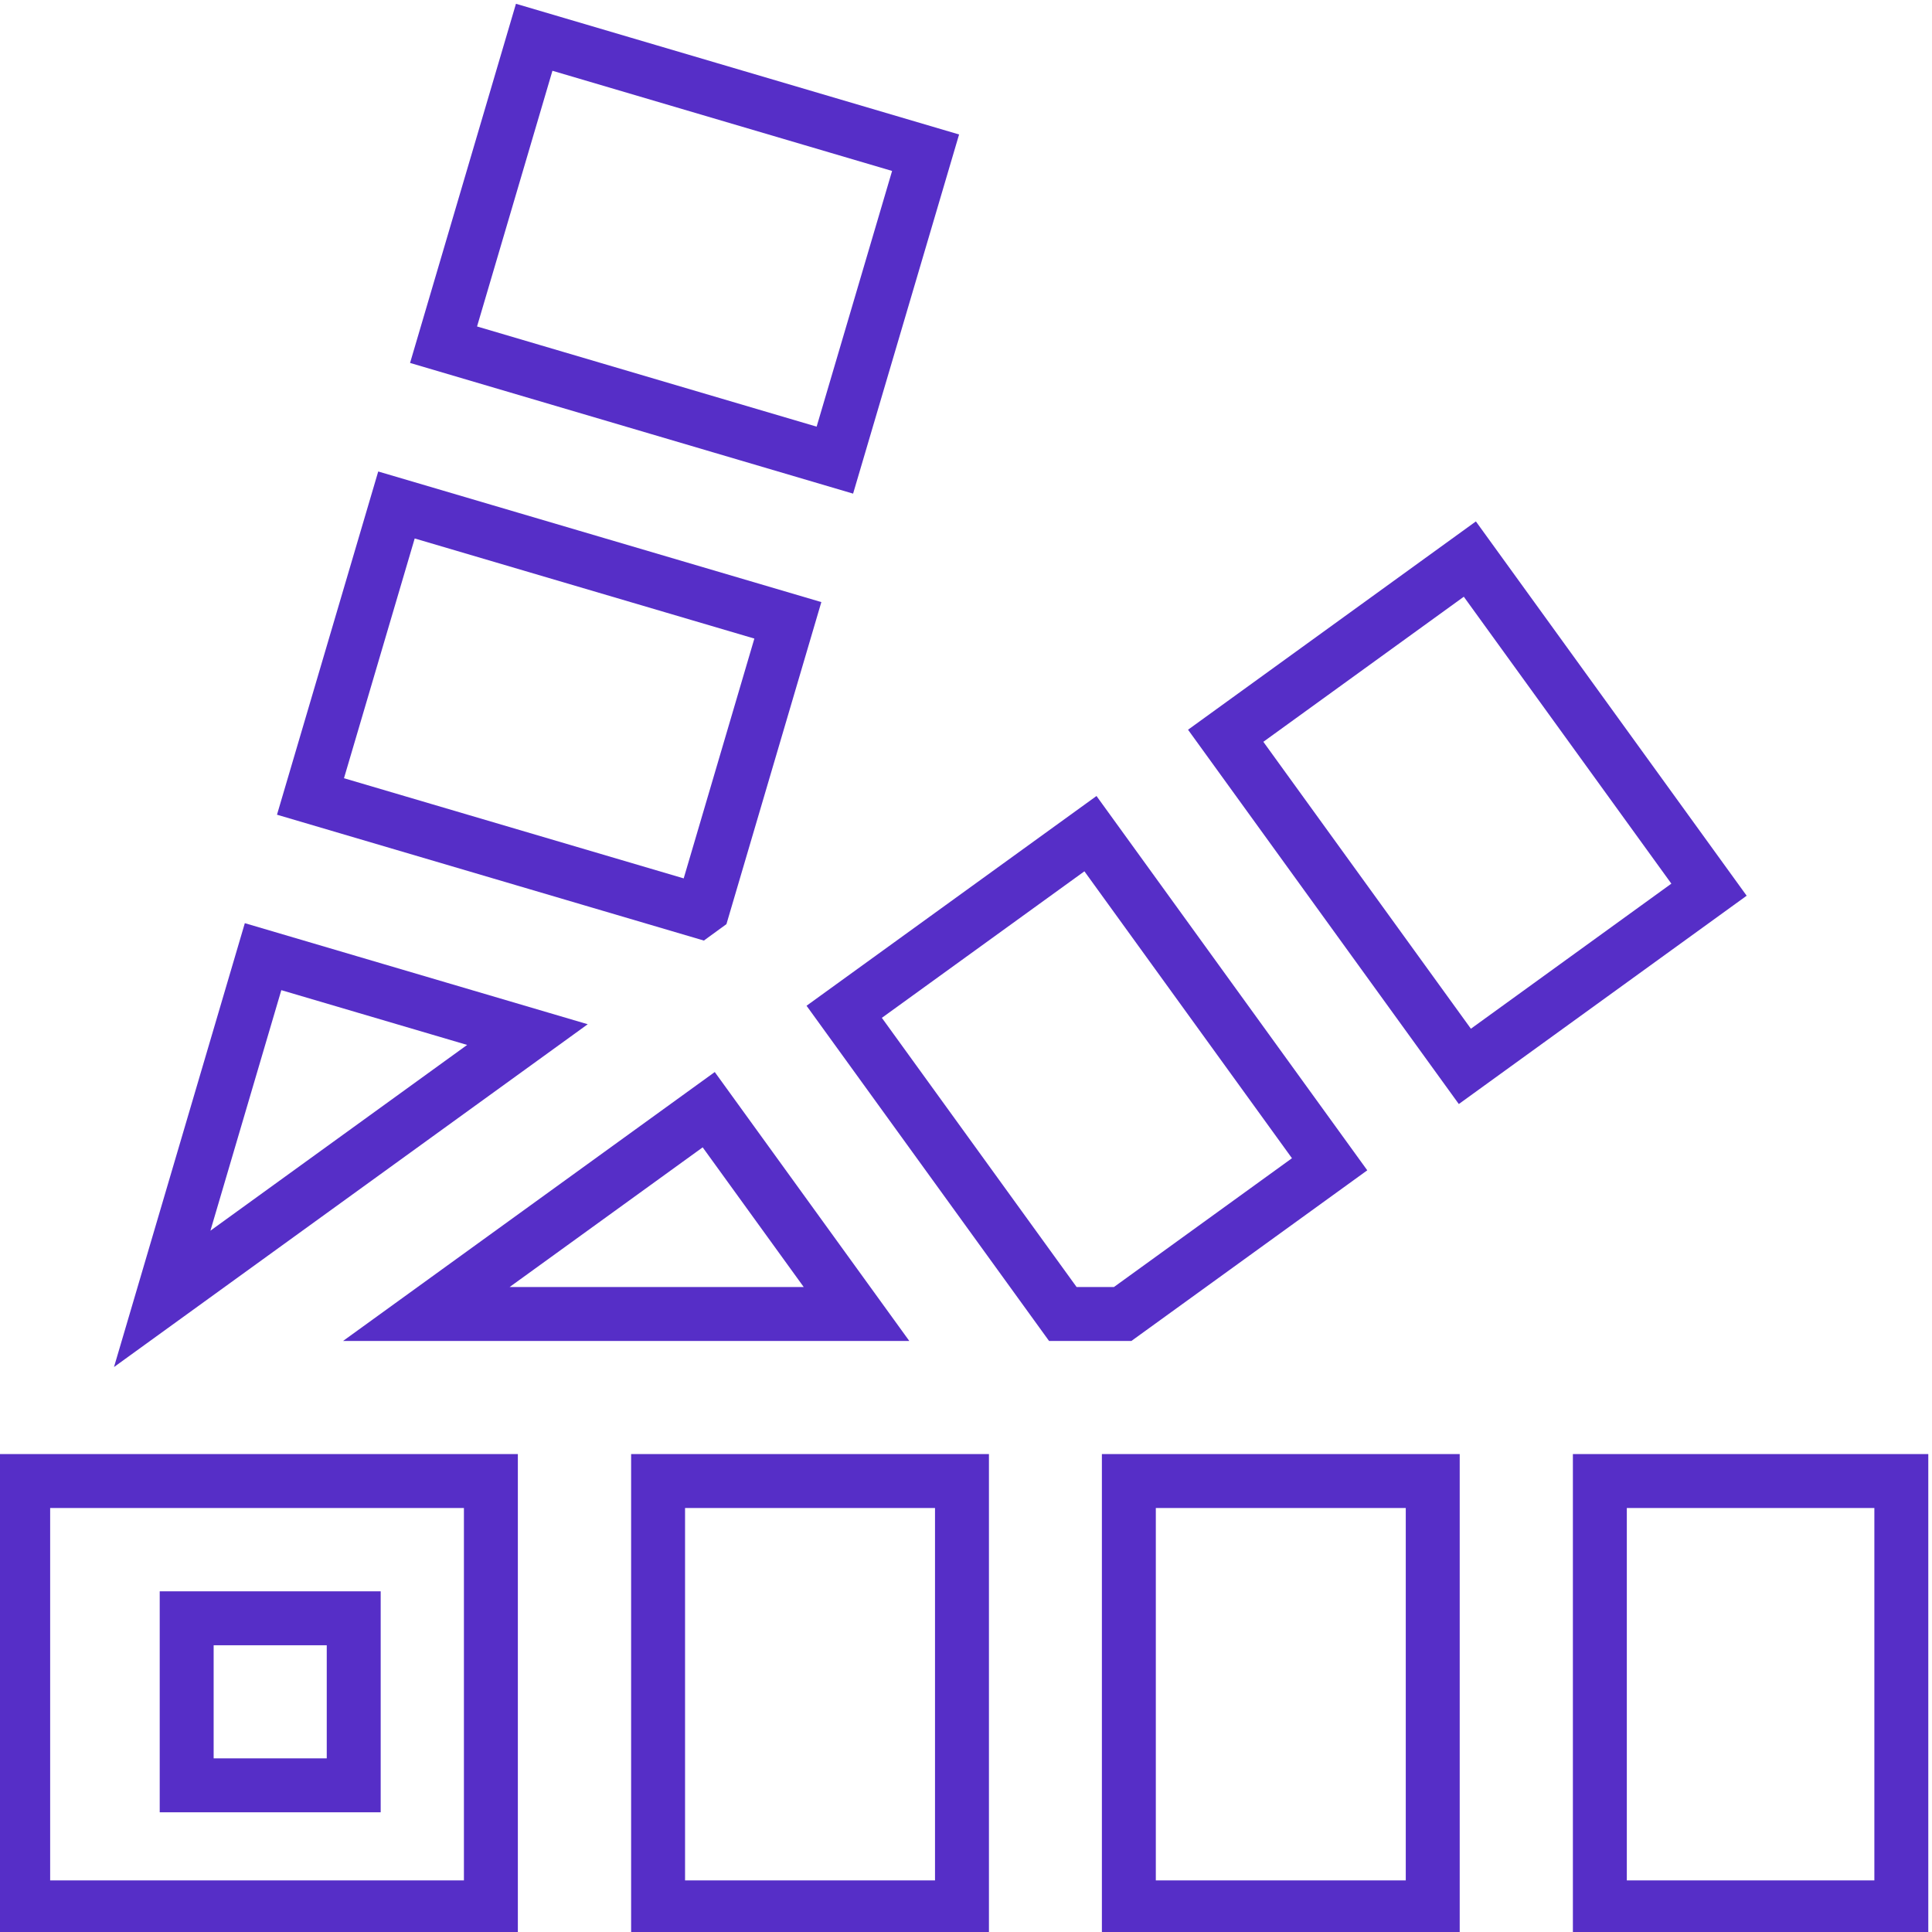
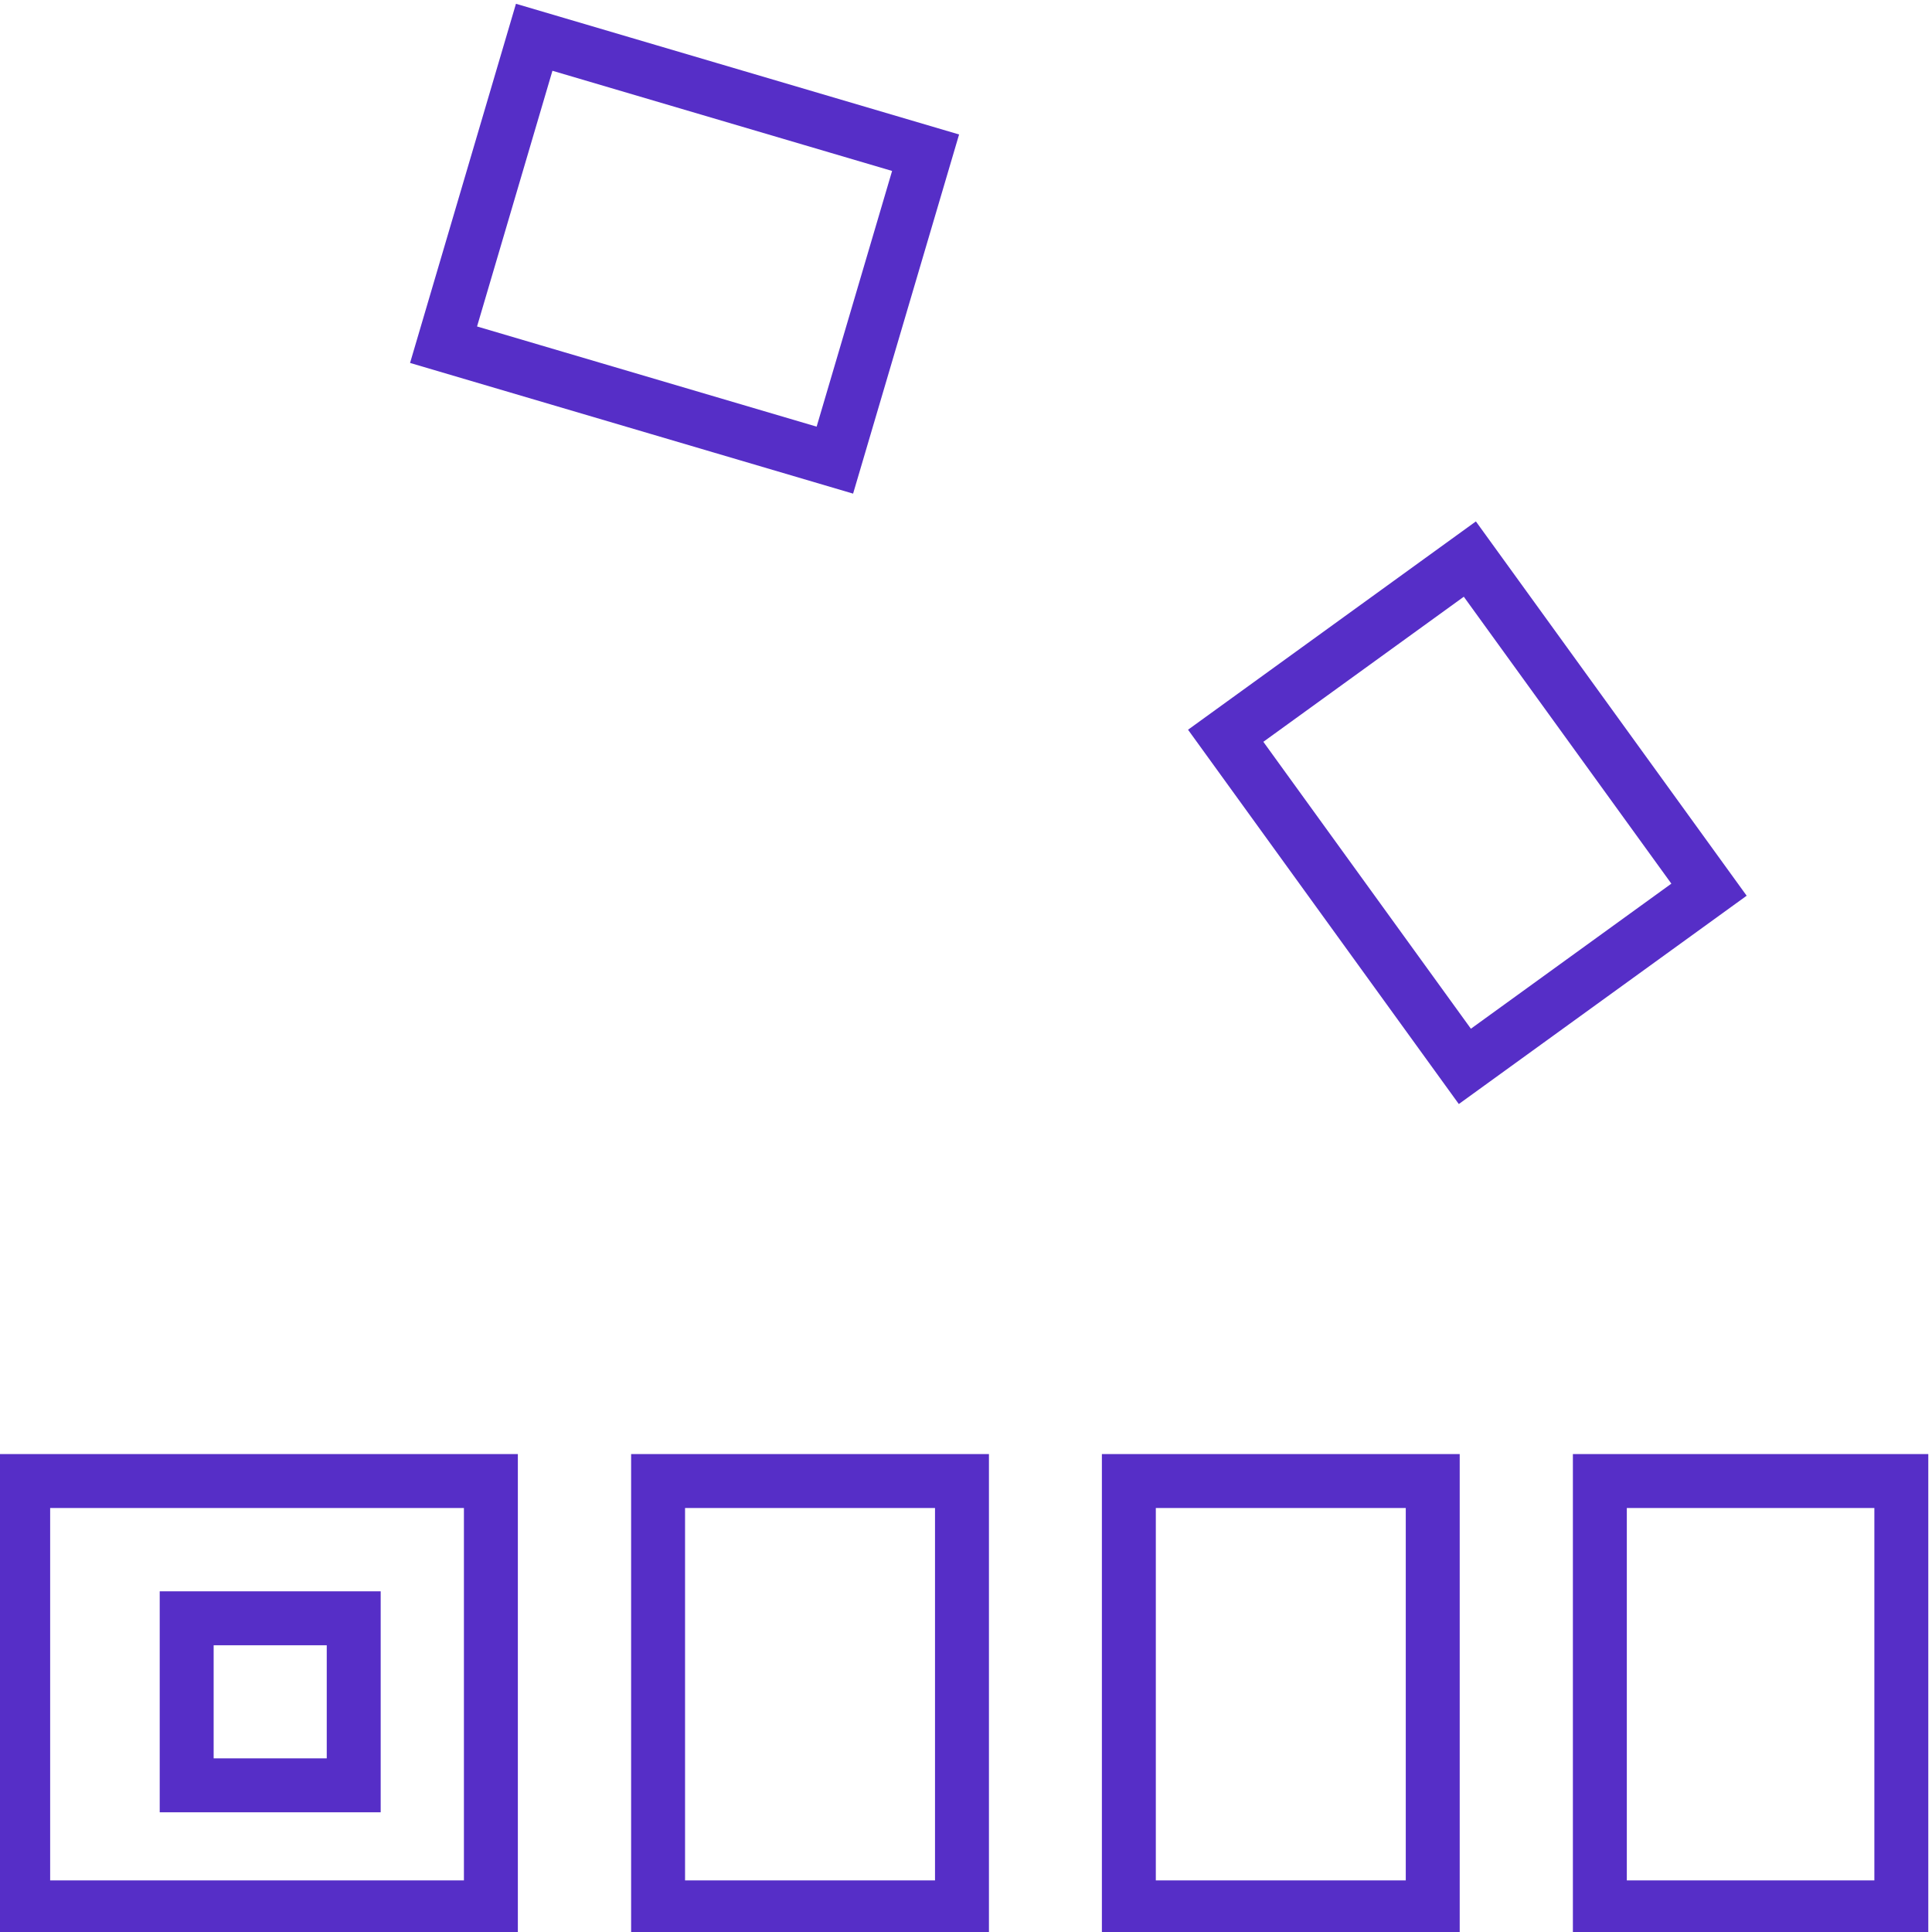
<svg xmlns="http://www.w3.org/2000/svg" width="24" height="24" viewBox="0 0 24 24" fill="none">
  <g clip-path="url(#clip0_4705_723)">
    <path d="M14.023 18.398H17.798V23.694H14.023V18.398Z" stroke="#562EC7" stroke-width="0.67" />
    <path d="M19.874 18.398H23.619V23.694H19.874V18.398Z" stroke="#562EC7" stroke-width="0.67" />
    <path d="M10.371 5.716L5.51 4.282L6.636 0.463L11.498 1.897L10.371 5.716Z" stroke="#562EC7" stroke-width="0.67" />
-     <path d="M2.015 16.135L3.268 11.884L6.552 12.852L2.015 16.135Z" stroke="#562EC7" stroke-width="0.67" />
    <path d="M18.197 13.247L15.226 9.14L18.259 6.945L21.23 11.052L18.197 13.247Z" stroke="#562EC7" stroke-width="0.67" />
    <path d="M8.175 18.398H11.95V23.694H8.175V18.398Z" stroke="#562EC7" stroke-width="0.67" />
-     <path d="M10.64 16.323H5.296L8.804 13.785L10.64 16.323Z" stroke="#562EC7" stroke-width="0.67" />
-     <path d="M8.735 11.276L8.68 11.316L3.857 9.894L4.925 6.273L9.787 7.706L8.735 11.276Z" stroke="#562EC7" stroke-width="0.67" />
-     <path d="M10.487 12.569L13.546 10.356L16.517 14.463L13.946 16.323H13.203L10.487 12.569Z" stroke="#562EC7" stroke-width="0.67" />
    <path d="M2.319 21.843V22.178H2.654H4.059H4.394V21.843V20.438V20.103H4.059H2.654H2.319V20.438V21.843ZM0.288 23.694V18.398H6.098V23.694H0.288Z" stroke="#562EC7" stroke-width="0.67" />
  </g>
  <defs>
    <clipPath id="clip0_4705_723">
      <rect width="24" height="24" fill="white" />
    </clipPath>
  </defs>
</svg>